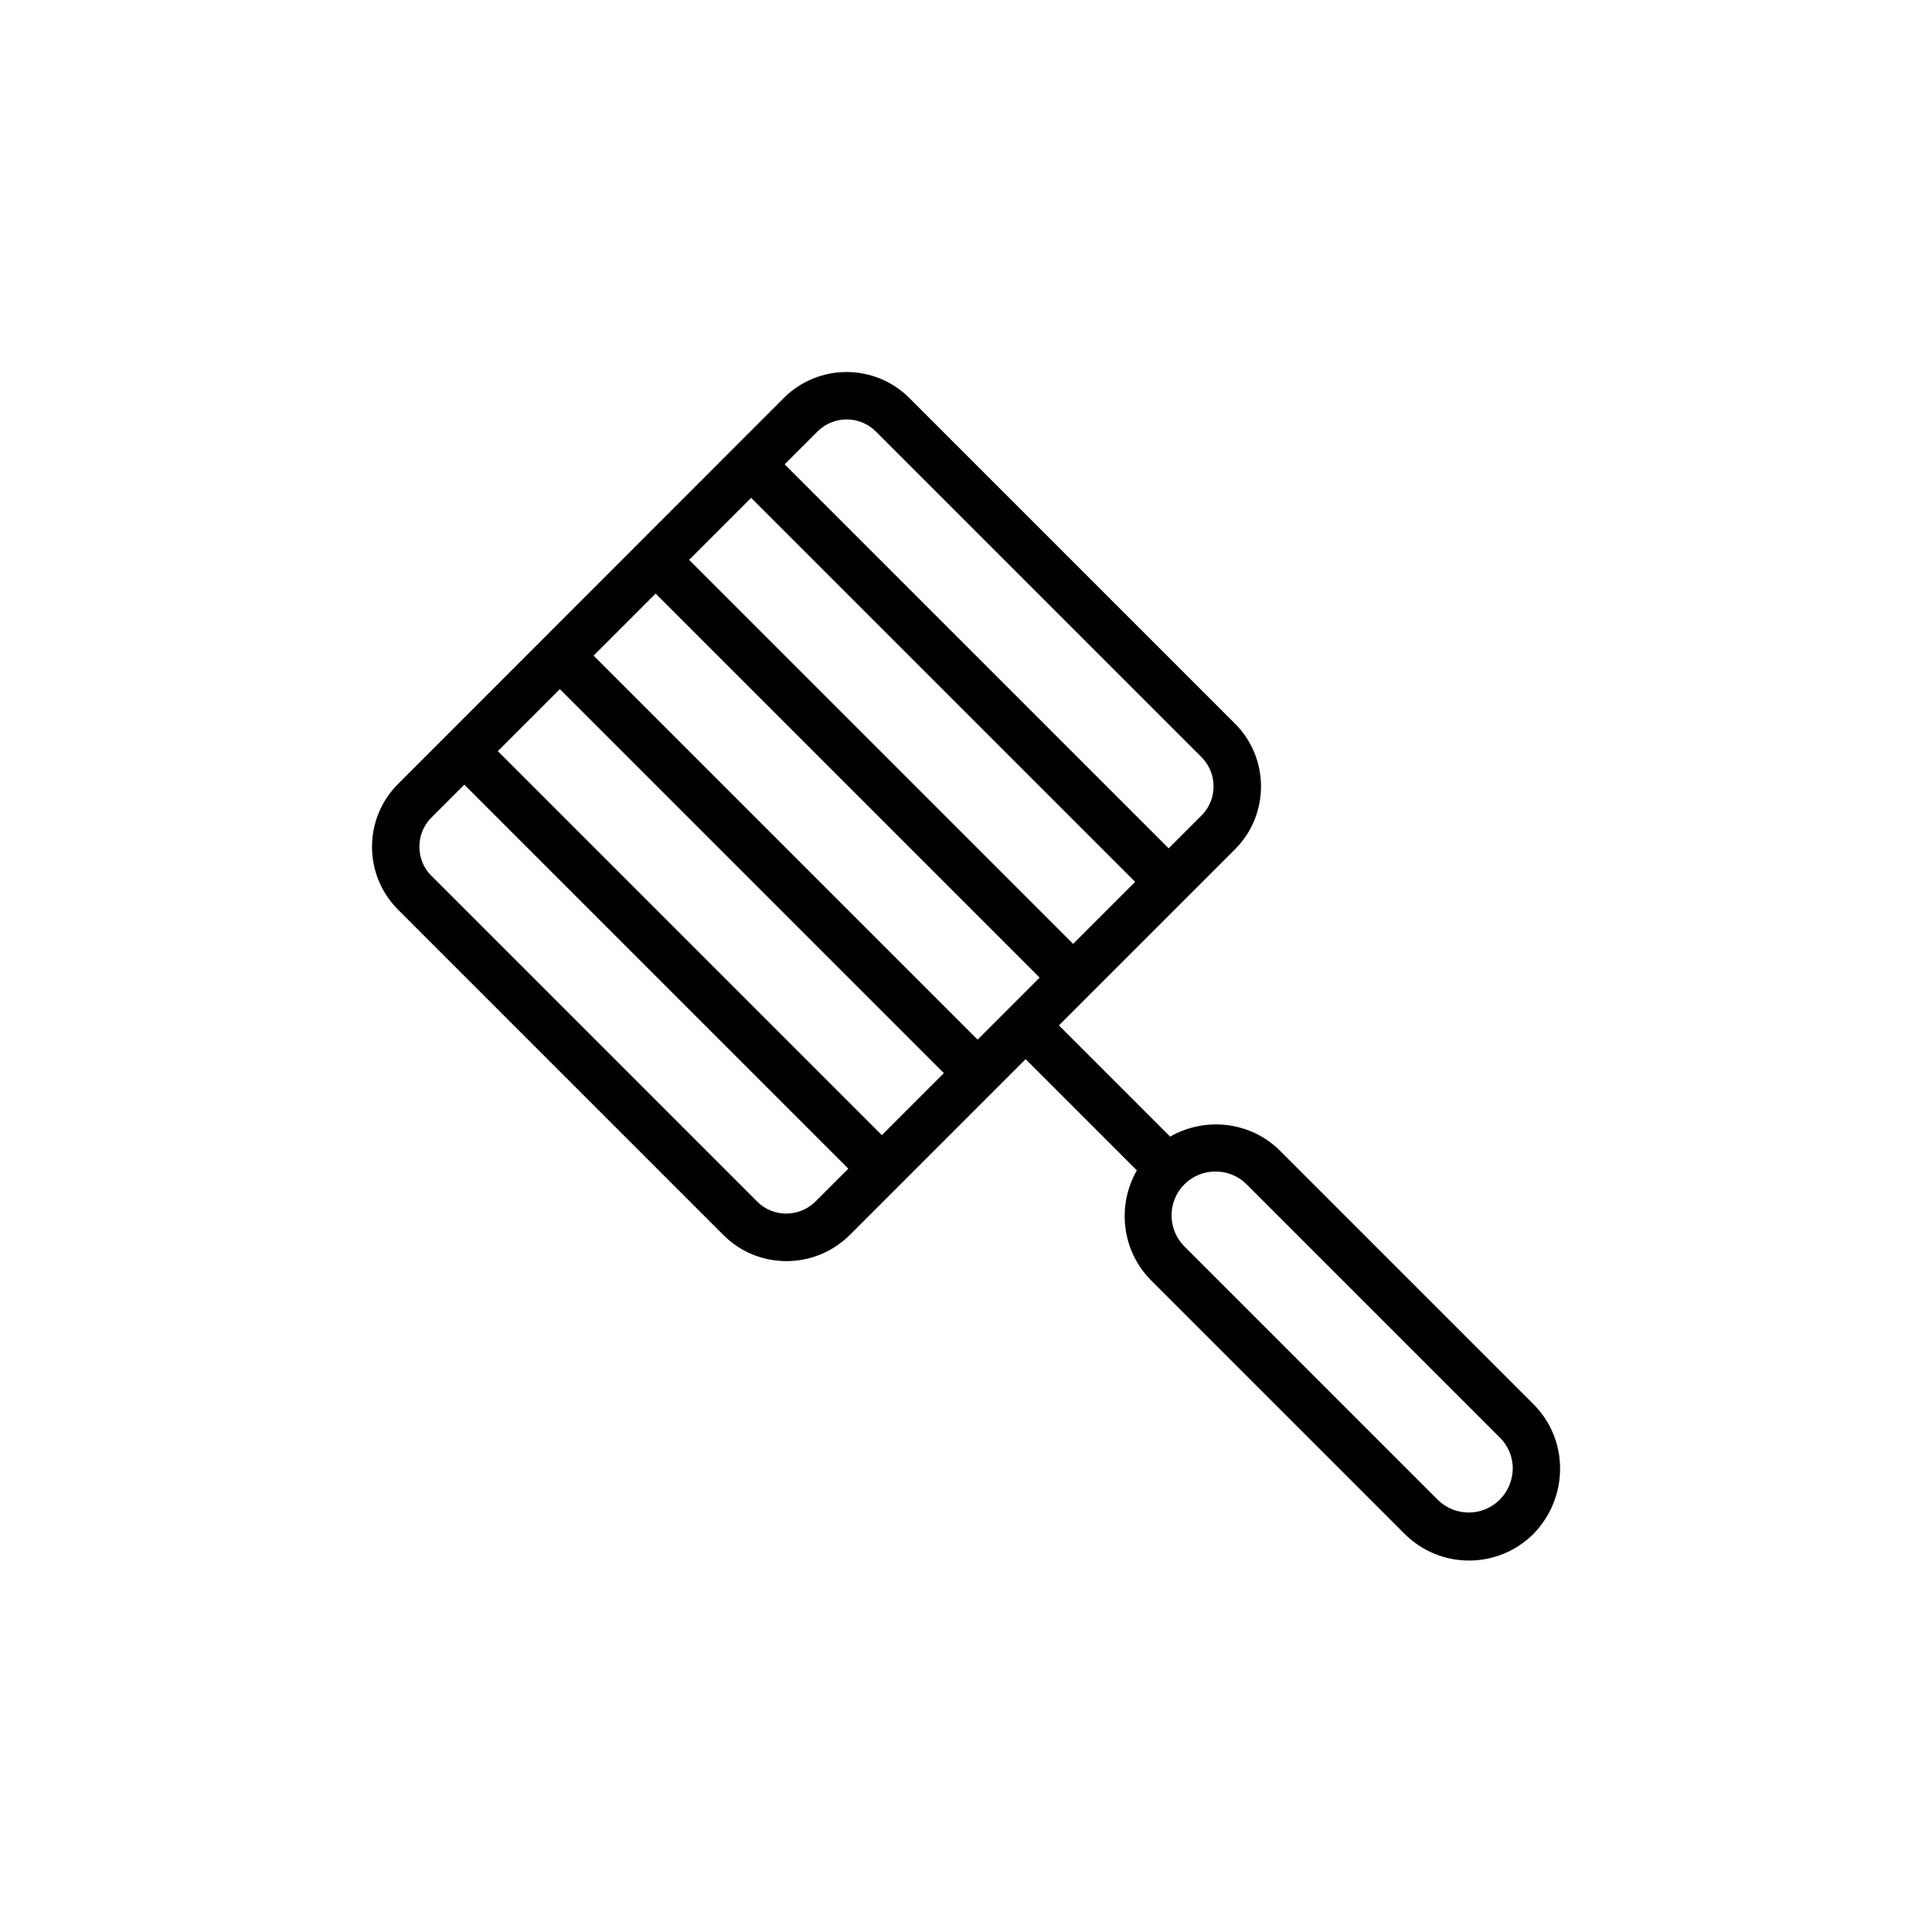
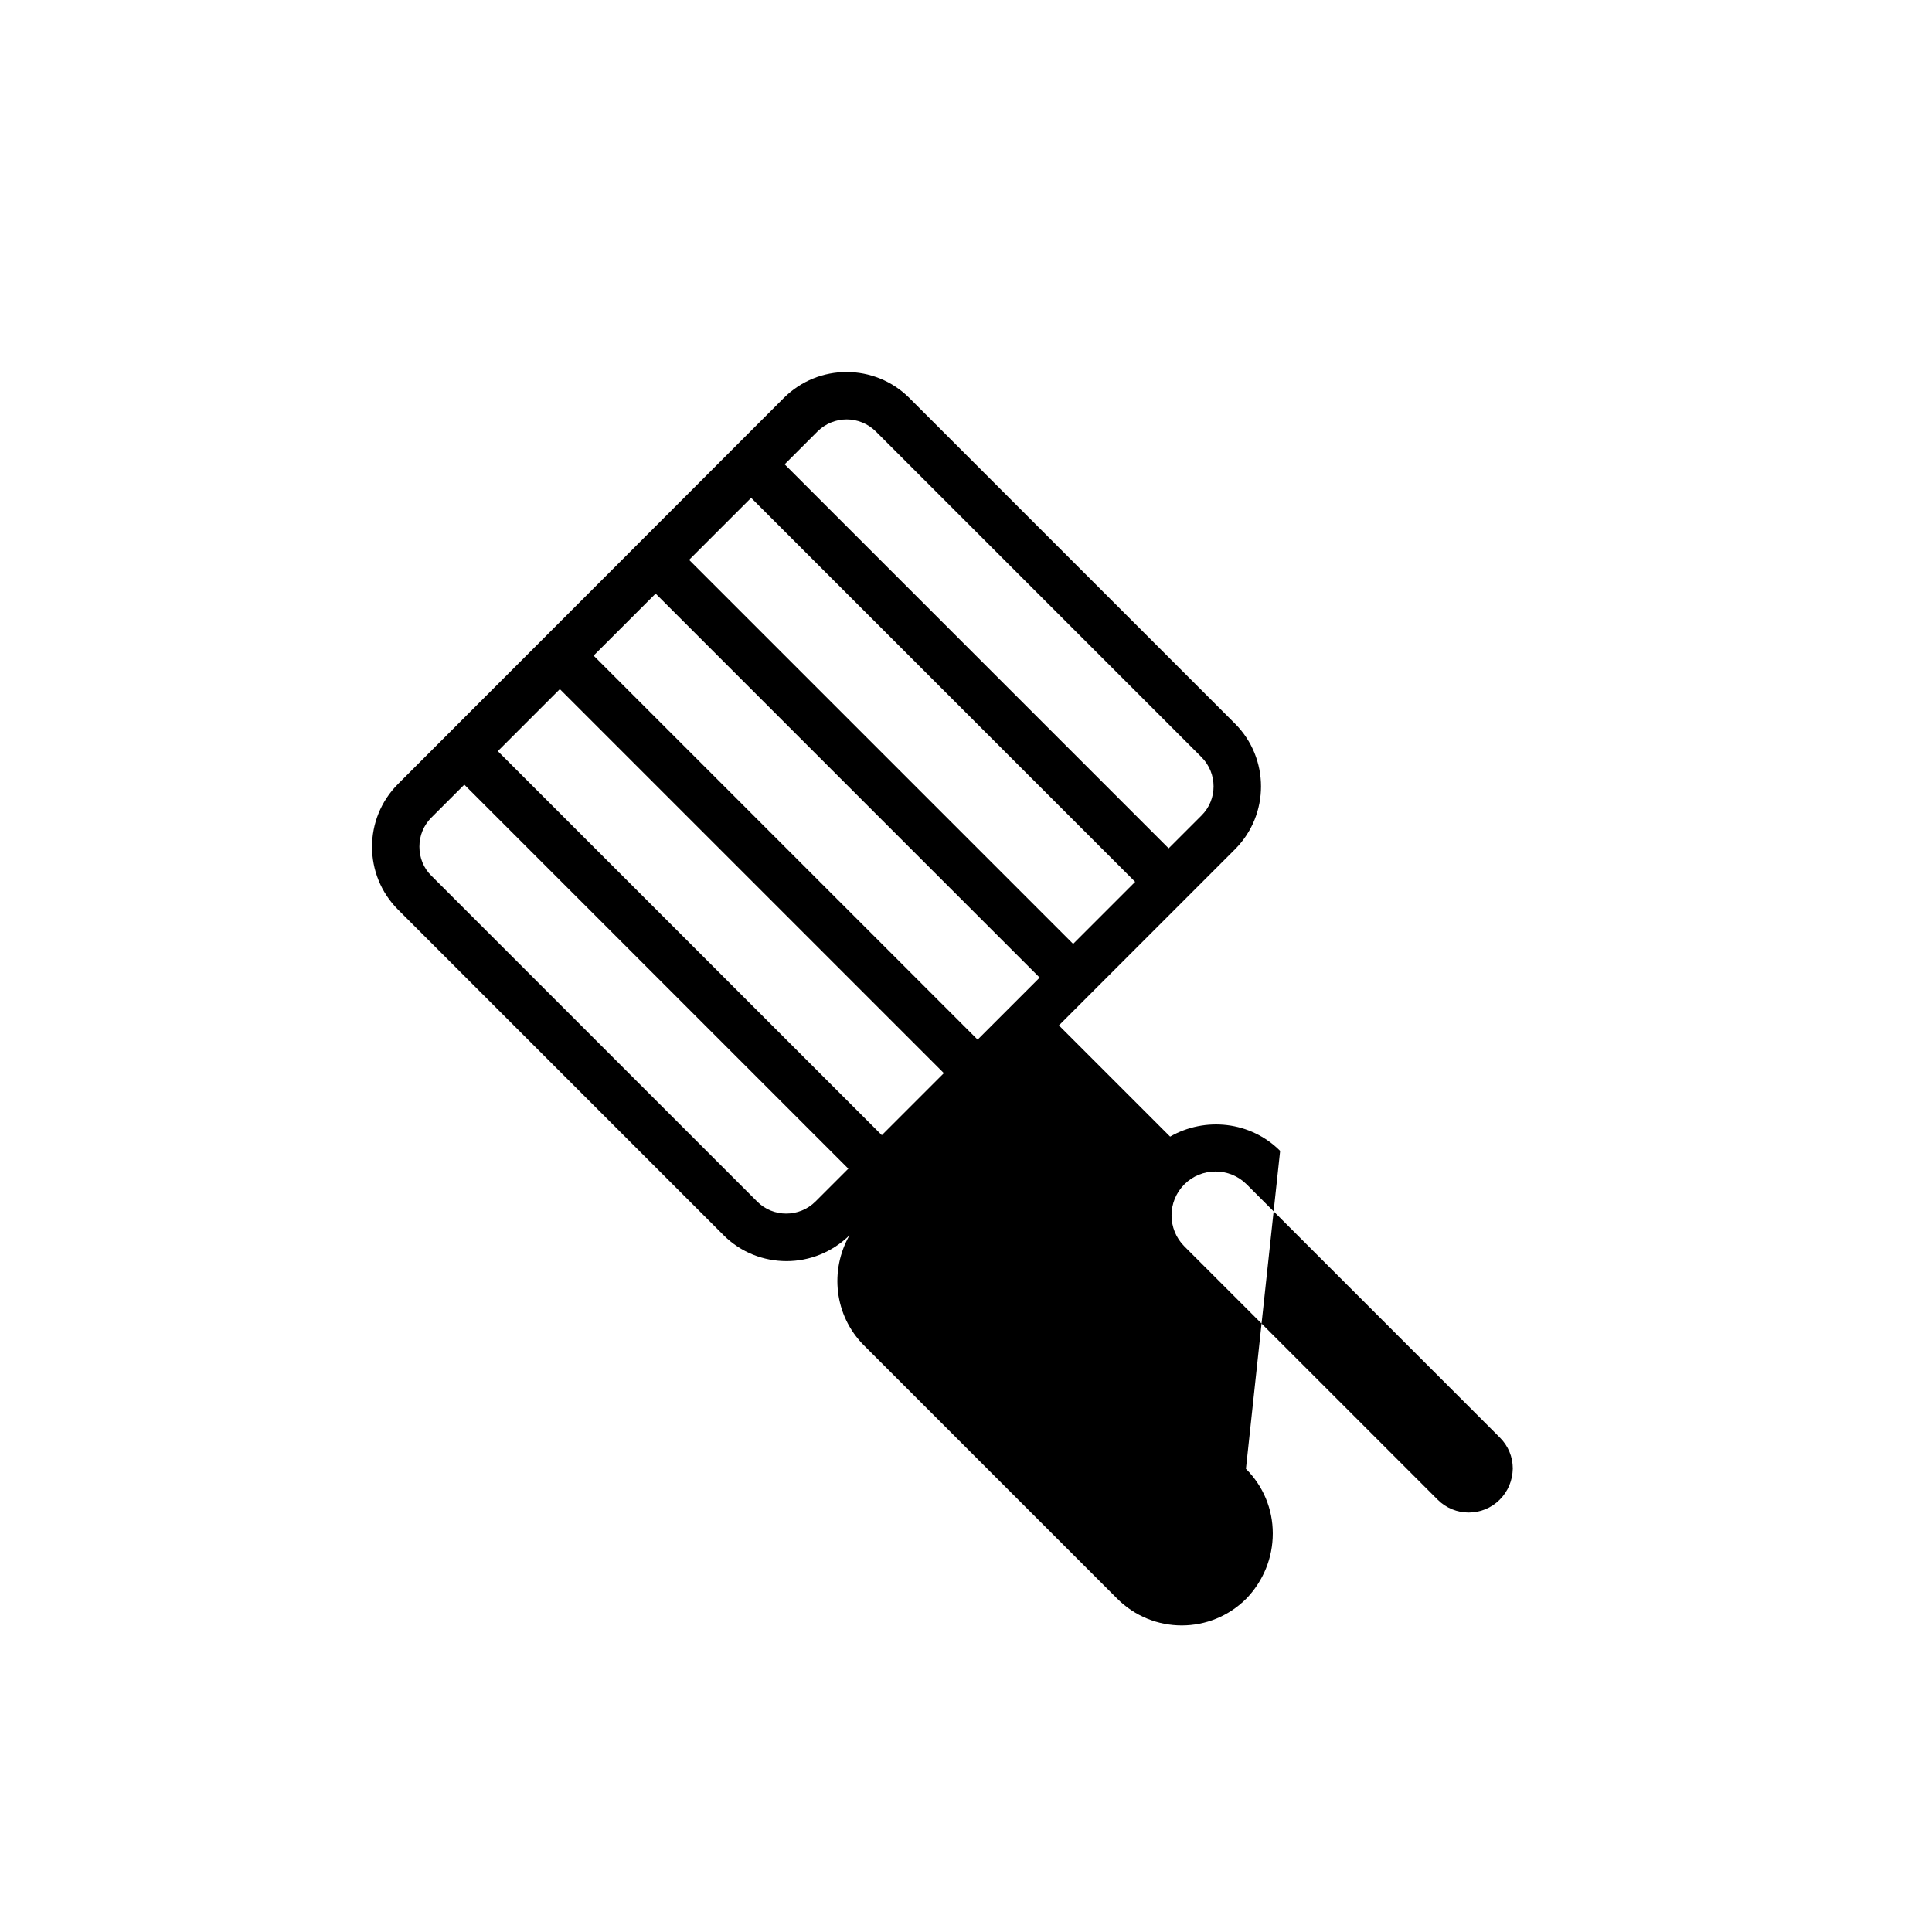
<svg xmlns="http://www.w3.org/2000/svg" fill="#000000" width="800px" height="800px" version="1.1" viewBox="144 144 512 512">
-   <path d="m483.25 448.99c-7.871-7.871-19.902-9.07-29.156-3.777l-29.473-29.473 46.664-46.664c9.195-9.195 9.195-24.121 0-33.312l-86.277-86.277c-9.195-9.195-24.121-9.195-33.312 0l-102.21 102.27c-9.195 9.195-9.195 24.121 0 33.312l86.277 86.277c4.598 4.598 10.645 6.863 16.688 6.863 6.047 0 12.09-2.332 16.688-6.863l46.664-46.664 29.473 29.473c-5.289 9.258-4.094 21.223 3.777 29.156l67.133 67.133c4.723 4.723 10.895 7.117 17.129 7.117s12.406-2.394 17.129-7.117c4.481-4.656 6.996-10.766 6.996-17.254 0-6.488-2.519-12.531-7.117-17.129zm-122.62-190.63c2.141-2.141 4.977-3.211 7.746-3.211 2.769 0 5.606 1.07 7.746 3.211l86.277 86.277c4.281 4.281 4.281 11.273 0 15.492l-8.691 8.691-101.77-101.77zm-17.57 17.57 101.77 101.77-16.438 16.438-101.77-101.77zm17.066 186.47c-4.281 4.281-11.273 4.281-15.492 0l-86.277-86.277c-2.078-2.012-3.211-4.785-3.211-7.746 0-2.961 1.133-5.668 3.211-7.746l8.691-8.691 101.77 101.77zm17.57-17.57-101.77-101.77 16.438-16.438 101.77 101.77zm25.383-25.316-101.77-101.77 16.438-16.438 101.77 101.77zm138.36 121.92c-4.535 4.535-11.902 4.535-16.438 0l-67.129-67.133c-4.535-4.535-4.535-11.902 0-16.438 2.266-2.266 5.227-3.402 8.25-3.402s5.984 1.133 8.25 3.402l67.133 67.133c2.203 2.203 3.402 5.102 3.402 8.188-0.066 3.152-1.262 6.047-3.469 8.25z" />
+   <path d="m483.25 448.99c-7.871-7.871-19.902-9.07-29.156-3.777l-29.473-29.473 46.664-46.664c9.195-9.195 9.195-24.121 0-33.312l-86.277-86.277c-9.195-9.195-24.121-9.195-33.312 0l-102.21 102.27c-9.195 9.195-9.195 24.121 0 33.312l86.277 86.277c4.598 4.598 10.645 6.863 16.688 6.863 6.047 0 12.09-2.332 16.688-6.863c-5.289 9.258-4.094 21.223 3.777 29.156l67.133 67.133c4.723 4.723 10.895 7.117 17.129 7.117s12.406-2.394 17.129-7.117c4.481-4.656 6.996-10.766 6.996-17.254 0-6.488-2.519-12.531-7.117-17.129zm-122.62-190.63c2.141-2.141 4.977-3.211 7.746-3.211 2.769 0 5.606 1.07 7.746 3.211l86.277 86.277c4.281 4.281 4.281 11.273 0 15.492l-8.691 8.691-101.77-101.77zm-17.57 17.57 101.77 101.77-16.438 16.438-101.77-101.77zm17.066 186.47c-4.281 4.281-11.273 4.281-15.492 0l-86.277-86.277c-2.078-2.012-3.211-4.785-3.211-7.746 0-2.961 1.133-5.668 3.211-7.746l8.691-8.691 101.77 101.77zm17.57-17.57-101.77-101.77 16.438-16.438 101.77 101.77zm25.383-25.316-101.77-101.77 16.438-16.438 101.77 101.77zm138.36 121.92c-4.535 4.535-11.902 4.535-16.438 0l-67.129-67.133c-4.535-4.535-4.535-11.902 0-16.438 2.266-2.266 5.227-3.402 8.25-3.402s5.984 1.133 8.25 3.402l67.133 67.133c2.203 2.203 3.402 5.102 3.402 8.188-0.066 3.152-1.262 6.047-3.469 8.25z" />
</svg>